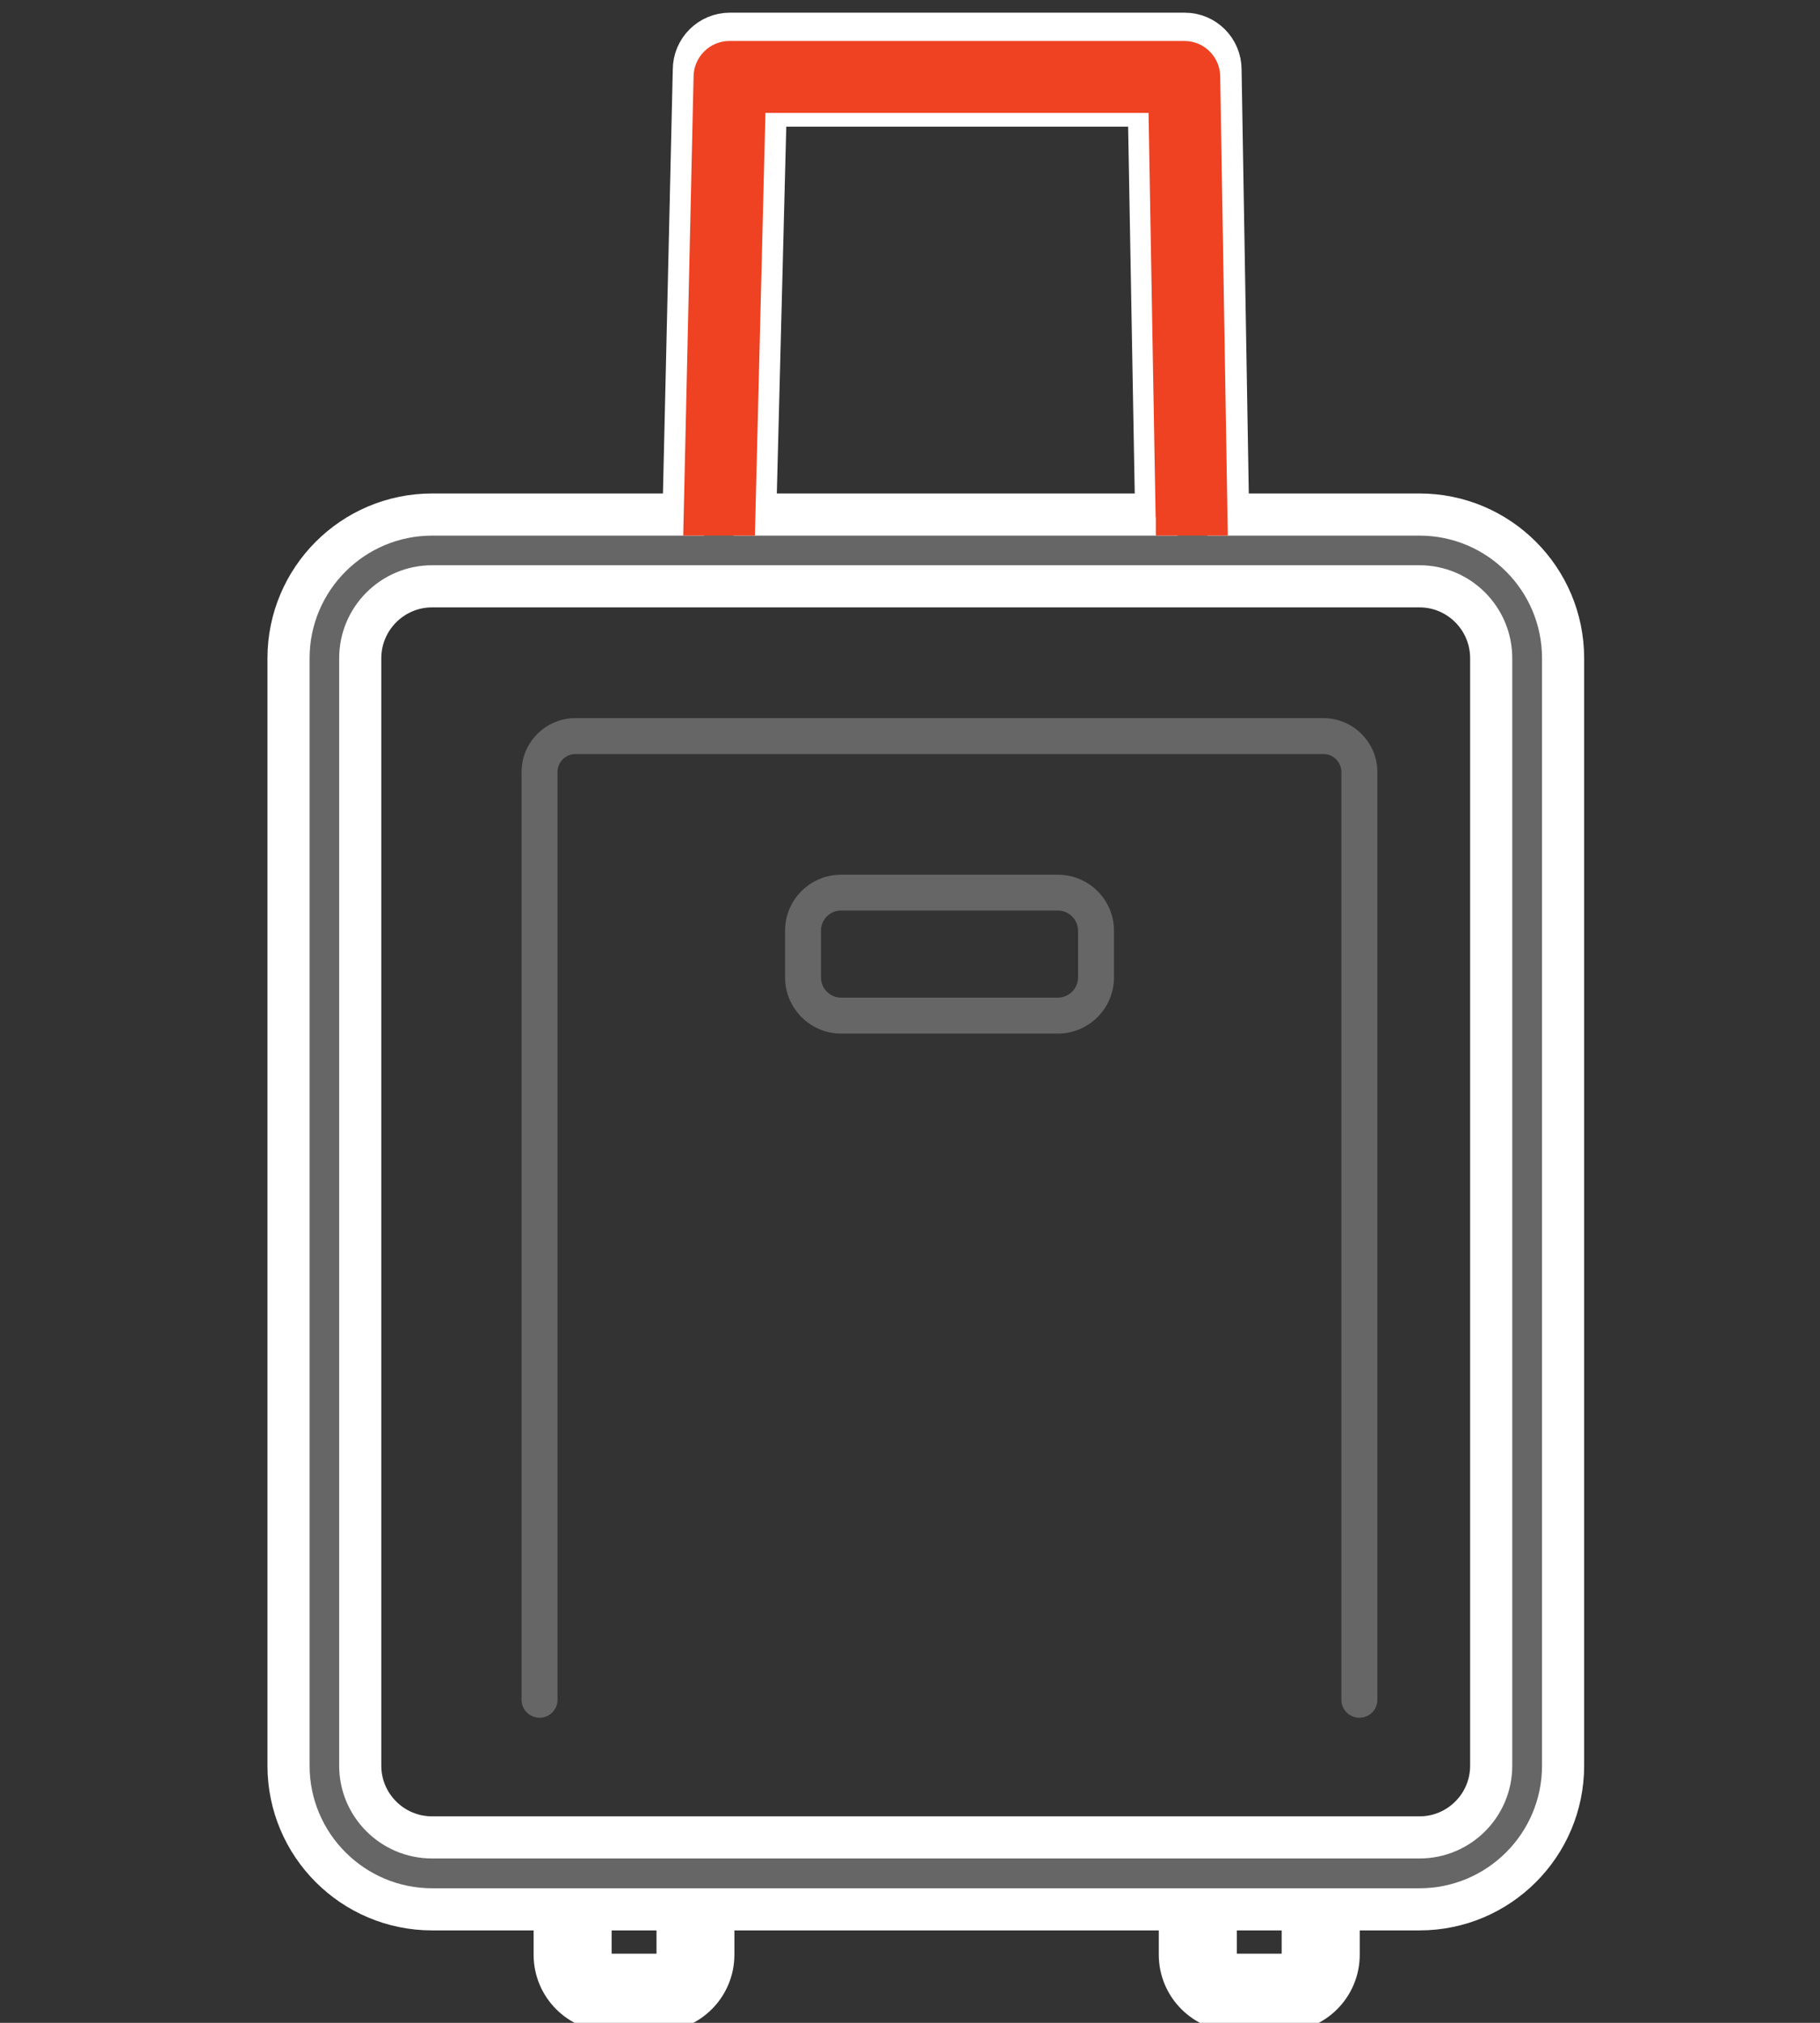
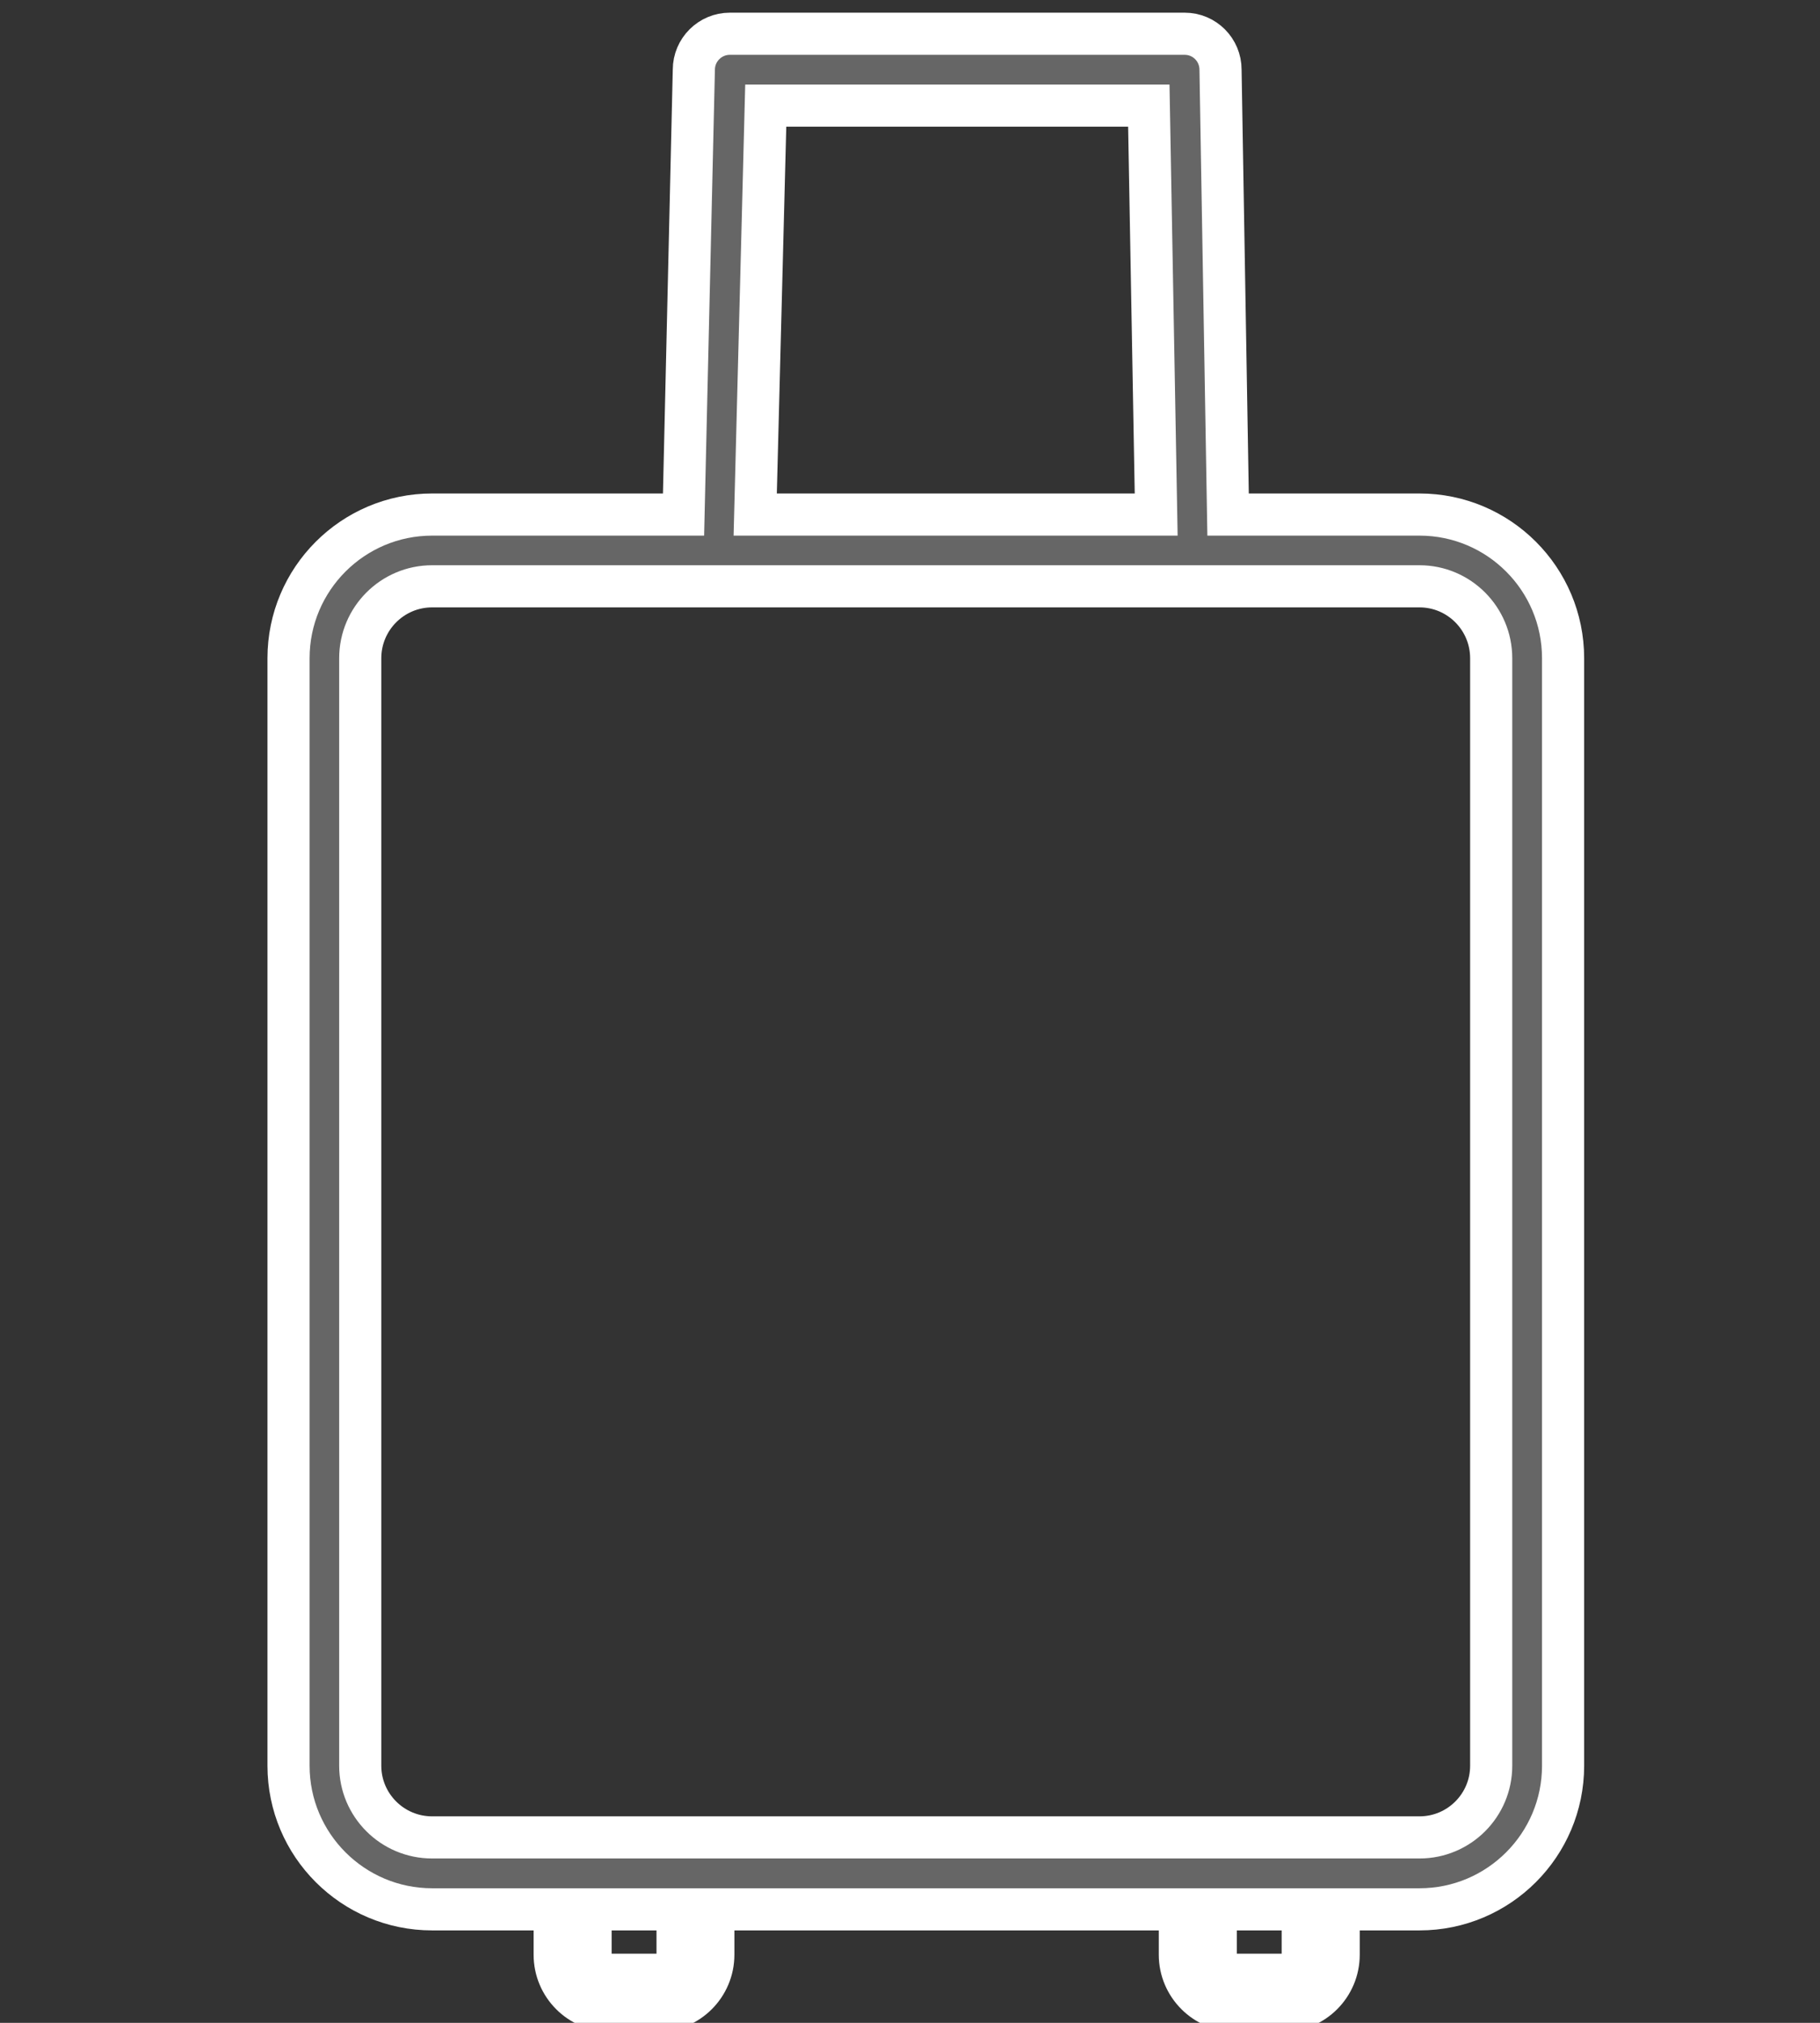
<svg xmlns="http://www.w3.org/2000/svg" version="1.1" id="Layer_1" x="0px" y="0px" width="64.8px" height="72px" viewBox="147.6 144 64.8 72" enable-background="new 147.6 144 64.8 72" xml:space="preserve">
  <rect x="147.6" y="144" width="64.8" height="72" fill="#333333" stroke="none" />
  <g>
    <g>
-       <path fill="#666666" d="M194.722,169.561h-26.636c-1.056,0-1.916,0.861-1.916,1.916v33.028c0,0.35,0.287,0.635,0.644,0.635    c0.349,0,0.636-0.285,0.636-0.635v-33.028c0-0.35,0.288-0.638,0.636-0.638h26.636c0.35,0,0.637,0.288,0.637,0.638v33.028    c0,0.35,0.287,0.635,0.643,0.635c0.351,0,0.638-0.281,0.638-0.635v-33.028C196.639,170.422,195.776,169.561,194.722,169.561    L194.722,169.561z" />
-       <path fill="#666666" d="M185.265,175.134h-7.716c-1.104,0-1.997,0.892-1.997,1.991v1.667c0,1.098,0.899,1.998,1.997,1.998h7.716    c1.099,0,1.998-0.9,1.998-1.998v-1.667C187.263,176.026,186.363,175.134,185.265,175.134L185.265,175.134z M185.983,178.792    c0,0.393-0.326,0.718-0.719,0.718h-7.716c-0.399,0-0.717-0.324-0.717-0.718v-1.667c0-0.393,0.317-0.717,0.717-0.717h7.716    c0.393,0,0.719,0.324,0.719,0.717V178.792L185.983,178.792z" />
      <path fill="#666666" stroke="#FFFFFF" stroke-width="1.5" stroke-miterlimit="10" d="M198.141,162.315h-6.816l-0.269-15.834    c0-0.705-0.567-1.28-1.279-1.28h-16.192c-0.705,0-1.281,0.575-1.281,1.28l-0.367,15.834h-8.951c-2.821,0-5.113,2.292-5.113,5.114    v39.419c0,2.82,2.292,5.112,5.113,5.112h4.363v1.615c0,1.1,0.891,1.993,1.991,1.993h1.667c1.098,0,1.991-0.894,1.991-1.993v-1.615    h16.61v1.615c0,1.1,0.898,1.993,1.997,1.993h1.668c1.099,0,1.99-0.894,1.99-1.993v-1.615h2.878c2.822,0,5.112-2.292,5.112-5.112    v-39.419C203.253,164.606,200.963,162.315,198.141,162.315L198.141,162.315z M174.864,147.76h13.639l0.262,14.555h-14.276    L174.864,147.76z M171.724,213.575L171.724,213.575c0,0.395-0.324,0.713-0.718,0.713h-1.667c-0.393,0-0.712-0.317-0.712-0.713    v-1.615h3.097V213.575L171.724,213.575z M193.989,213.575L193.989,213.575c-0.006,0.395-0.324,0.713-0.717,0.713h-1.668    c-0.399,0-0.717-0.317-0.717-0.713v-1.615h3.096v1.615H193.989z M200.693,206.848c0,1.409-1.142,2.552-2.553,2.552h-35.155    c-1.412,0-2.559-1.143-2.559-2.552v-39.419c0-1.411,1.147-2.56,2.559-2.56h35.155c1.411,0,2.553,1.149,2.553,2.56V206.848    L200.693,206.848z" />
    </g>
-     <path fill="#EE4223" d="M191.045,146.738c0-0.705-0.567-1.28-1.279-1.28h-16.192c-0.705,0-1.28,0.575-1.28,1.28l-0.368,16.325   h2.552l0.016-0.647v-0.003l0,0l0.359-14.395h13.64l0.252,14.395h0.008v0.492l0.003,0.159h2.559L191.045,146.738z" />
  </g>
</svg>